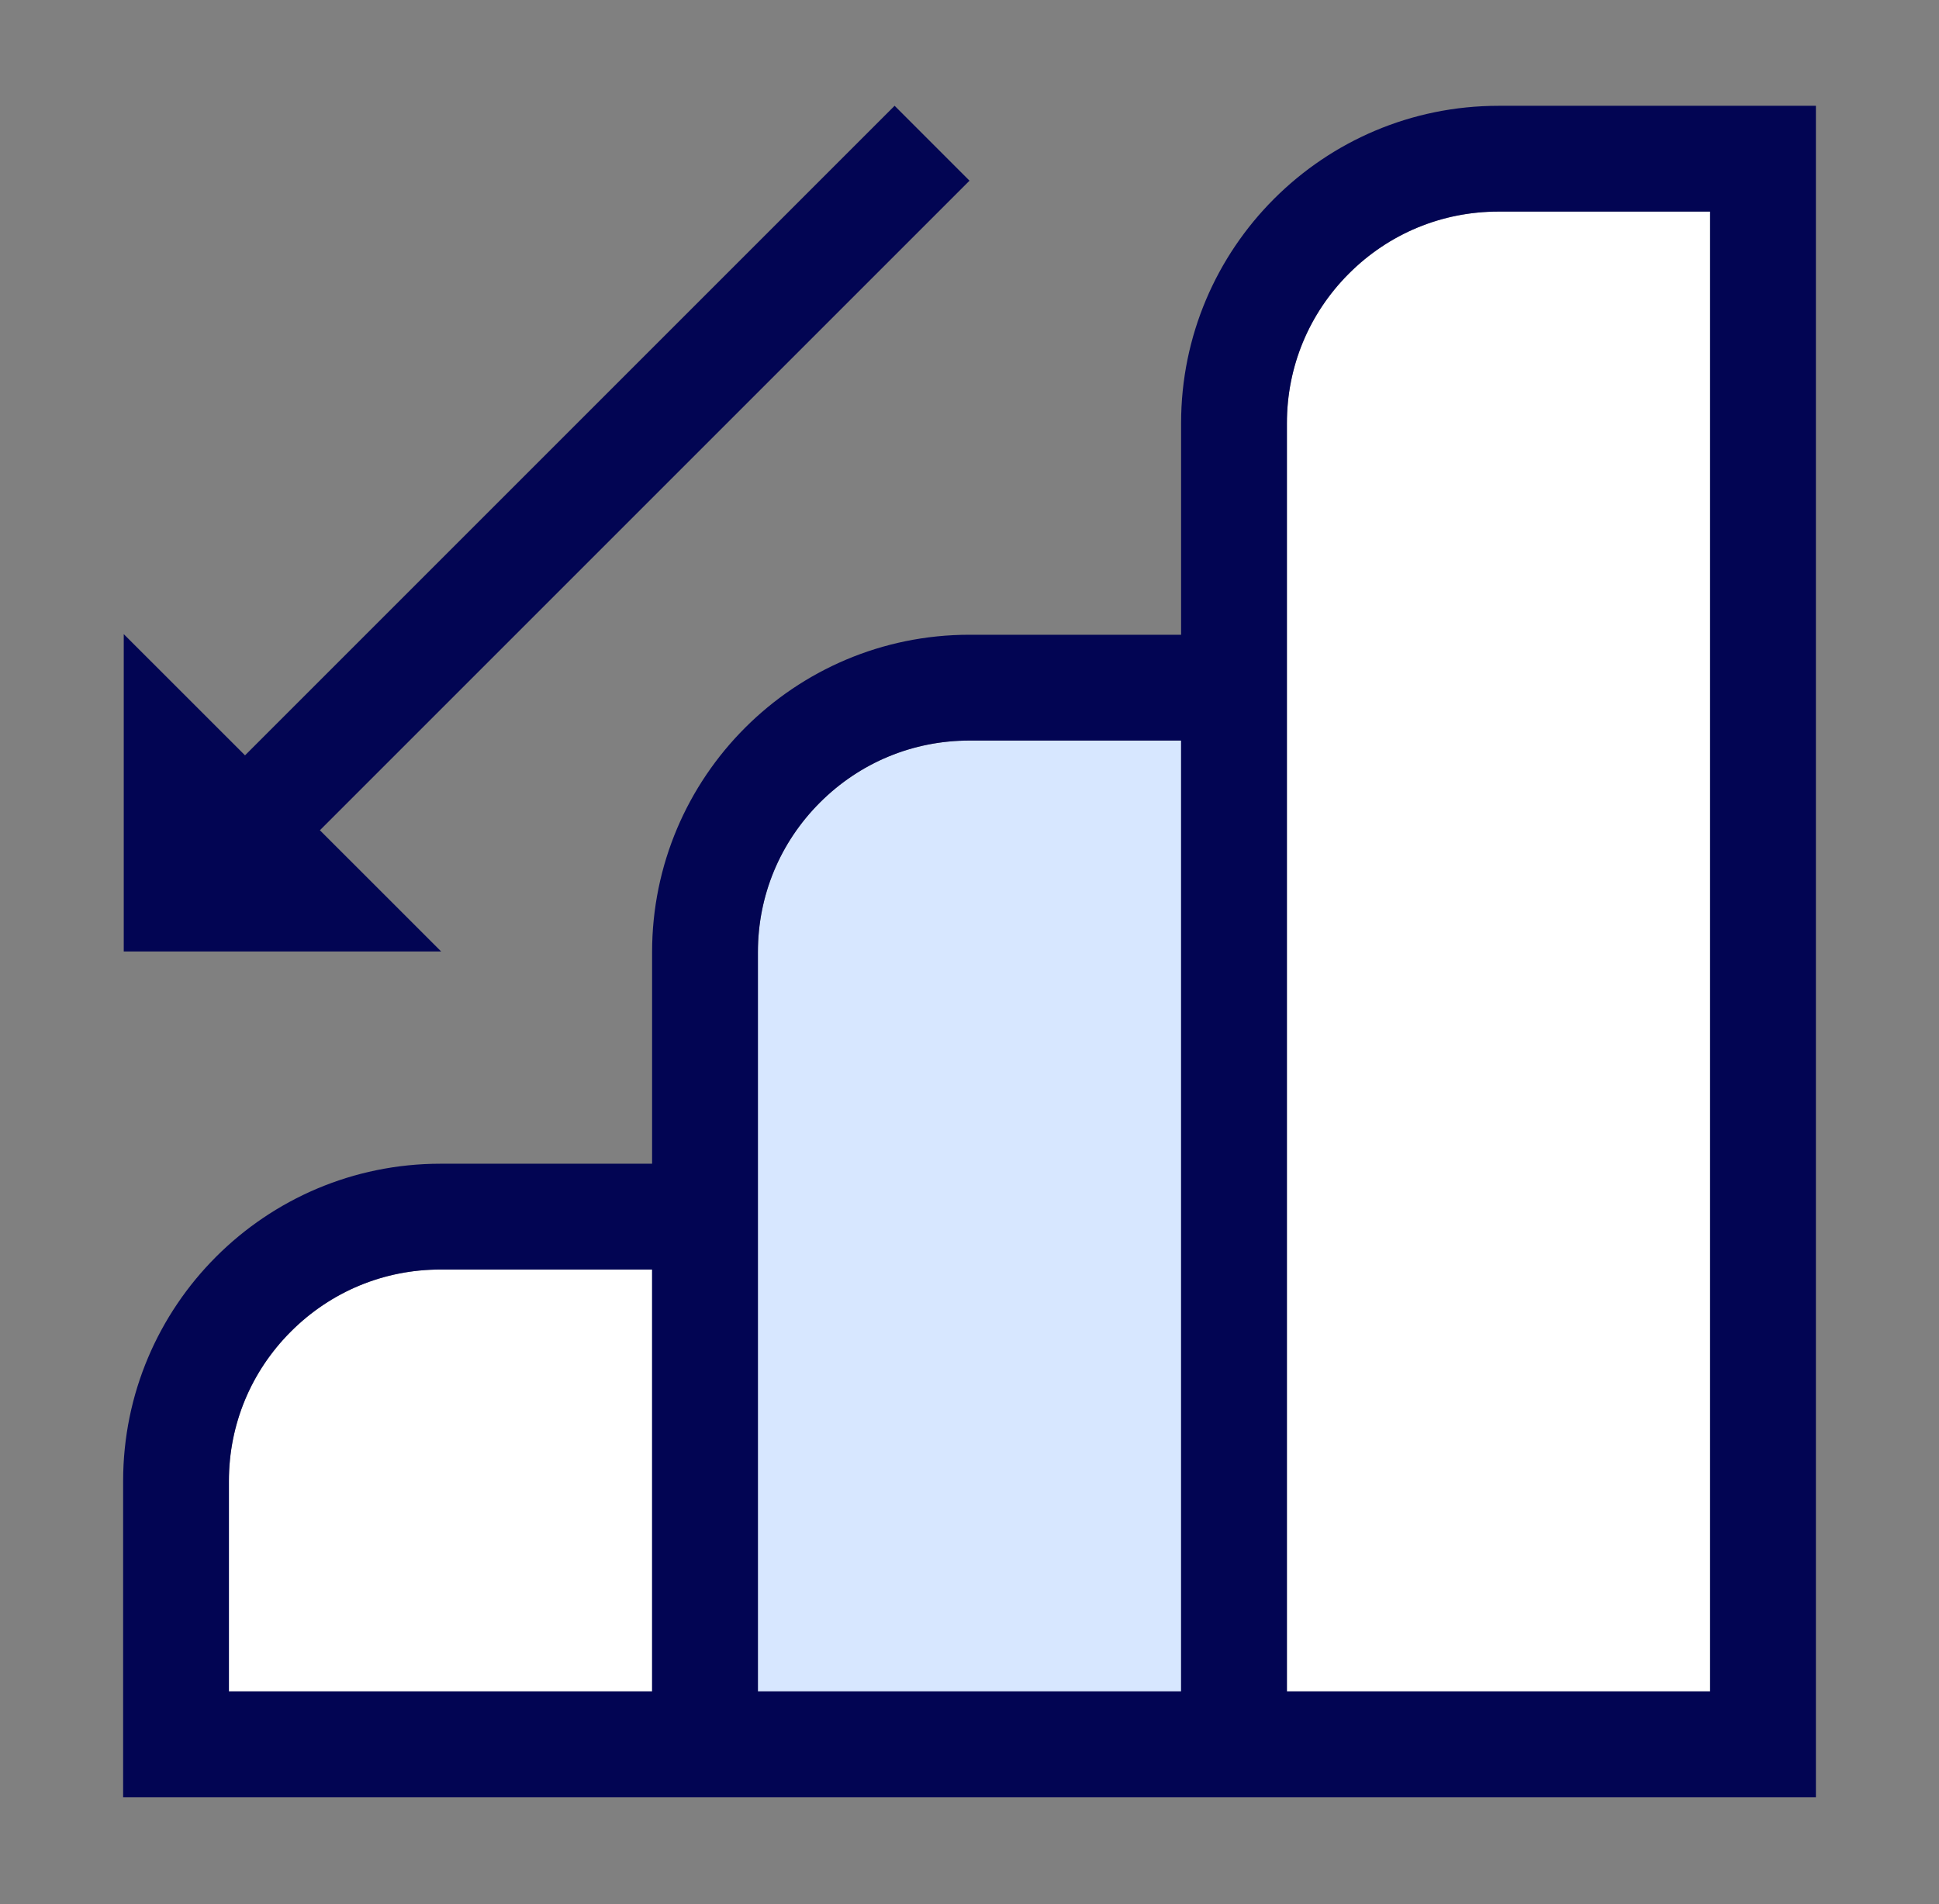
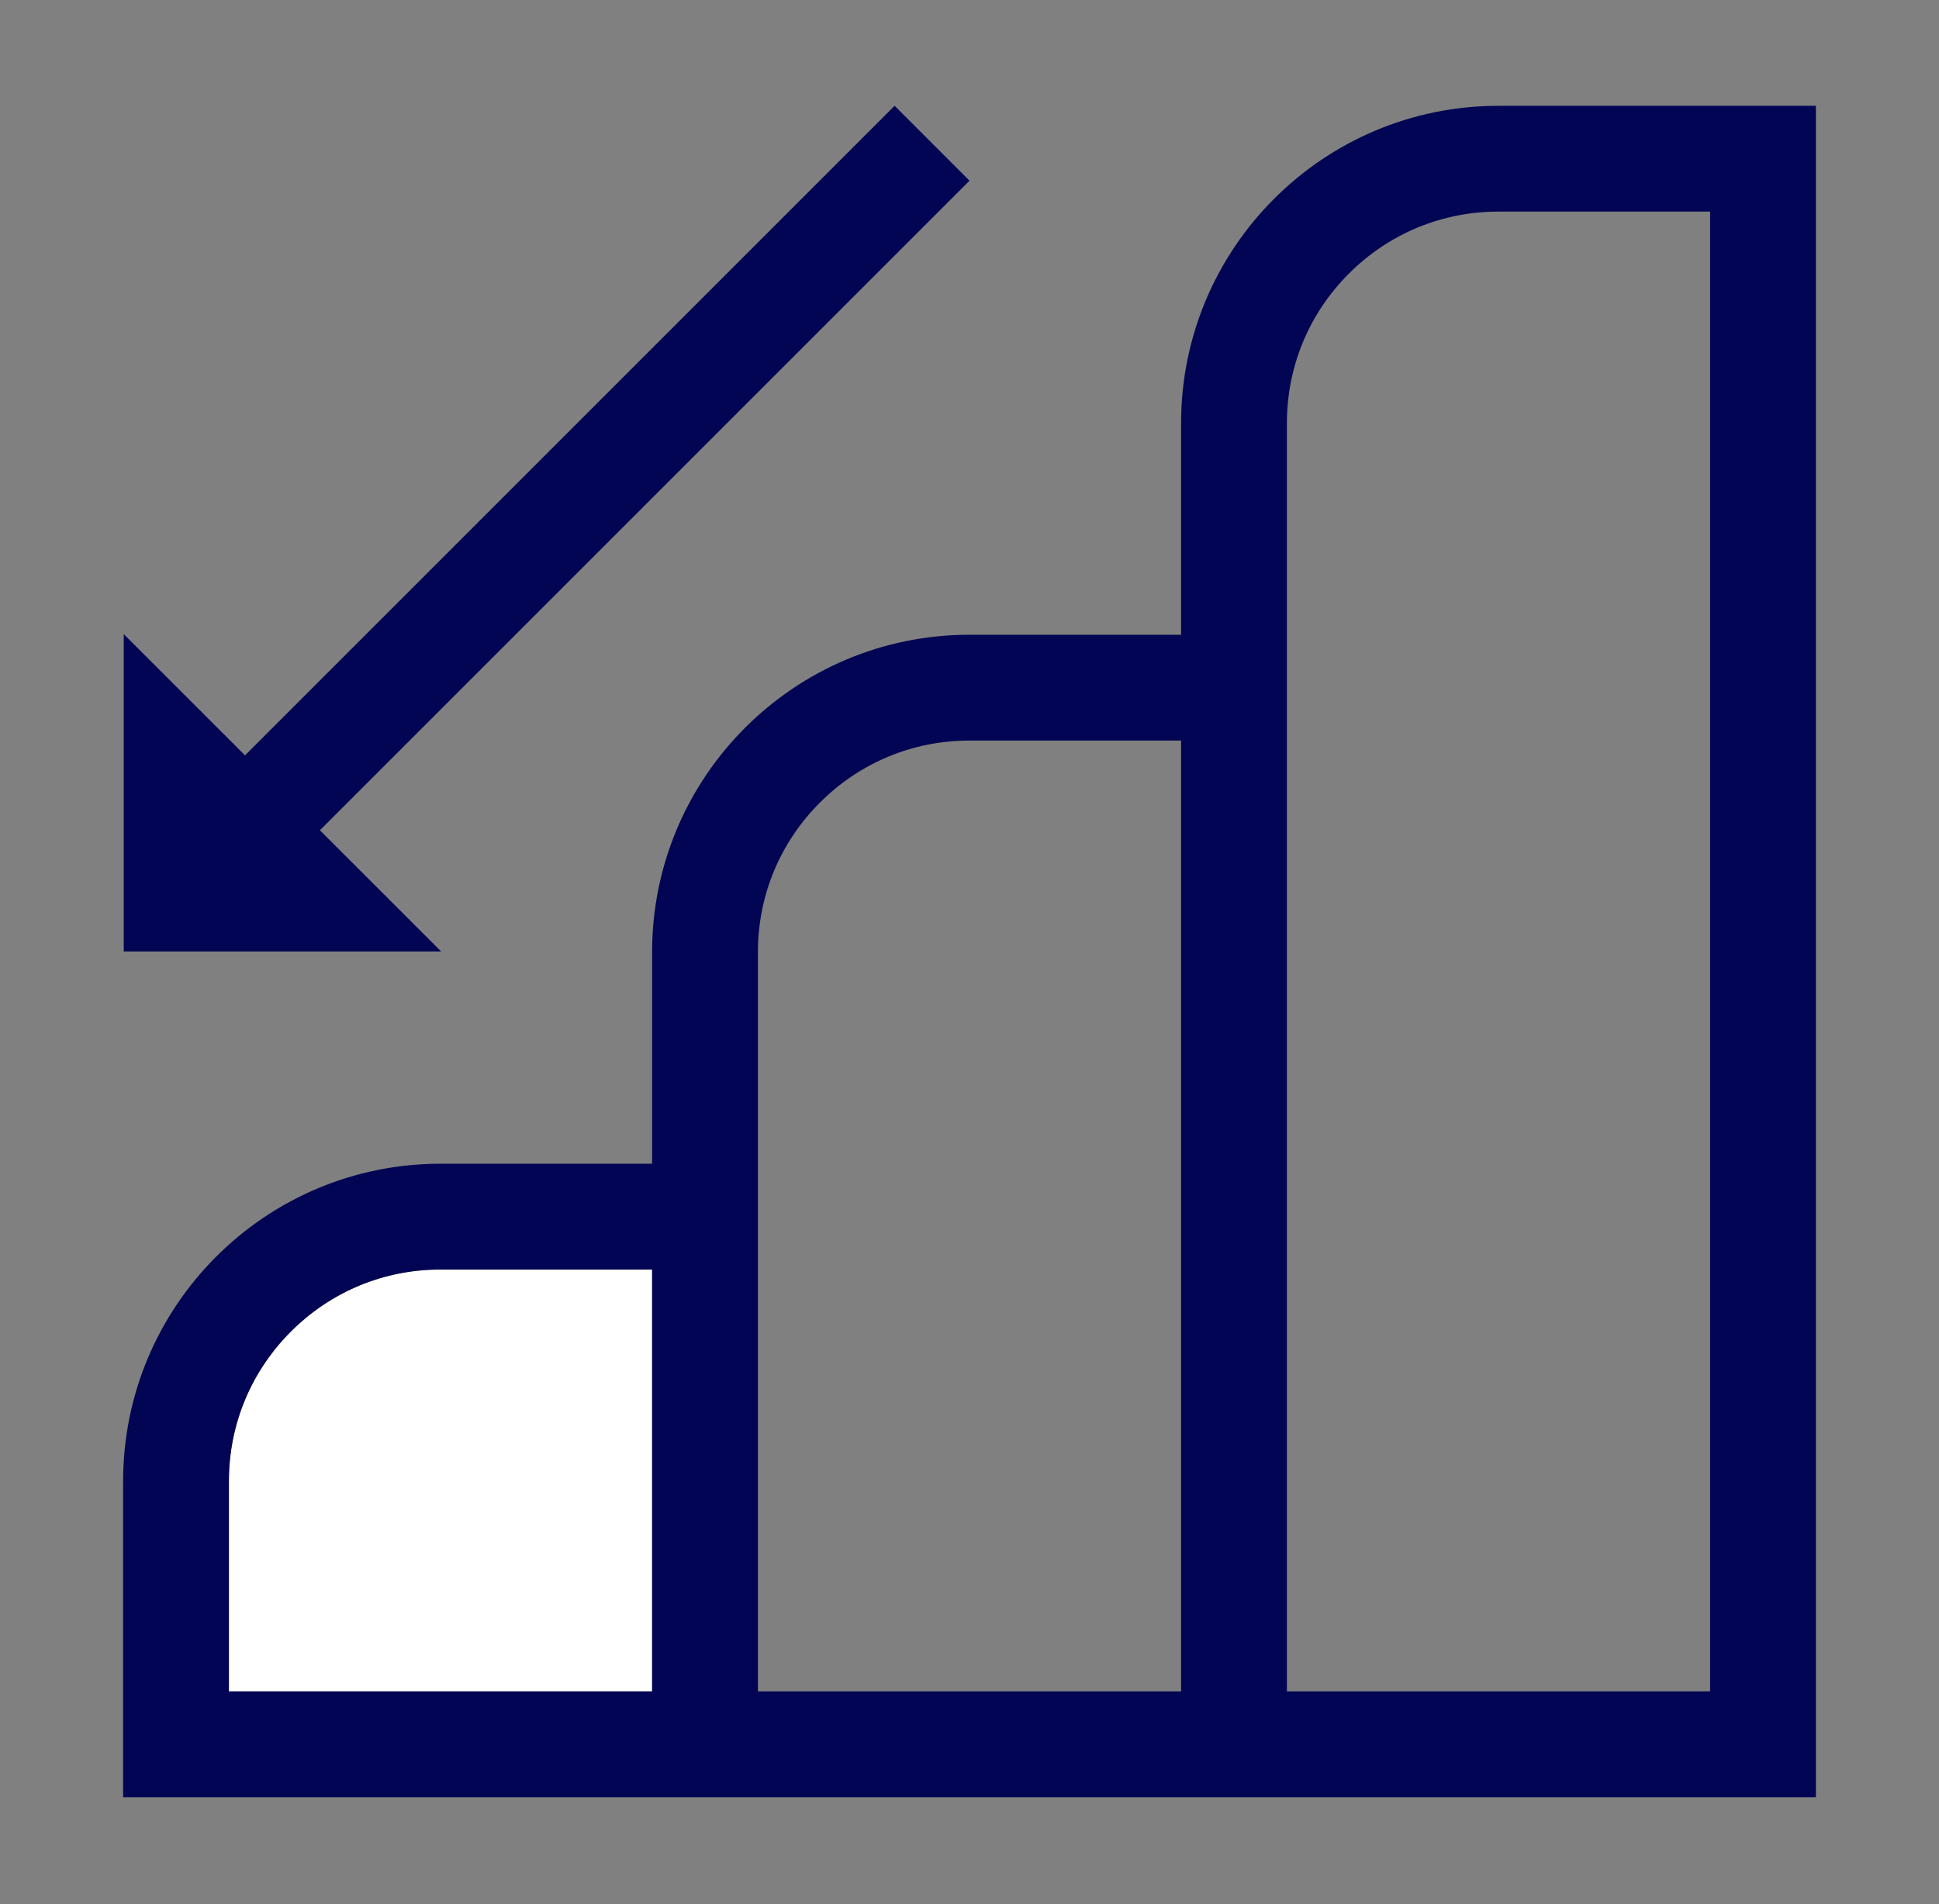
<svg xmlns="http://www.w3.org/2000/svg" width="56" height="55" viewBox="0 0 56 55" fill="none">
  <rect x="0" y="0" width="56" height="55" fill="#808080" stroke="none" />
  <path d="M18.834 48.852H6.611V42.778C6.611 41.146 7.247 39.612 8.402 38.458C9.557 37.303 11.091 36.667 12.722 36.667H18.834V48.852Z" fill="white" />
-   <path d="M49.389 48.852H37.167V12.222C37.167 10.591 37.803 9.057 38.958 7.902C40.112 6.747 41.646 6.111 43.278 6.111H49.389V48.852Z" fill="white" />
-   <path d="M34.111 48.852H21.889V27.5C21.889 25.868 22.524 24.334 23.679 23.179C24.834 22.024 26.368 21.389 28 21.389H34.111V48.852Z" fill="#D7E7FF" />
  <path d="M43.278 3.056C38.218 3.056 34.111 7.162 34.111 12.222V18.333H28C22.94 18.333 18.833 22.44 18.833 27.5V33.611H12.722C7.662 33.611 3.556 37.718 3.556 42.778V51.908H52.445V3.056H43.278ZM18.833 48.852H6.611V42.778C6.611 41.146 7.247 39.612 8.402 38.457C9.557 37.302 11.091 36.667 12.722 36.667H18.833V48.852ZM34.111 48.852H21.889V27.5C21.889 25.868 22.525 24.335 23.68 23.18C24.835 22.025 26.368 21.389 28 21.389H34.111V48.852ZM49.389 48.852H37.167V12.222C37.167 10.591 37.802 9.057 38.957 7.902C40.112 6.747 41.646 6.111 43.278 6.111H49.389V48.852Z" fill="#020553" />
  <path d="M25.837 3.055L7.076 21.816L3.574 18.315L3.574 27.481L12.741 27.481L9.239 23.98L28 5.219L25.837 3.055Z" fill="#020553" />
</svg>